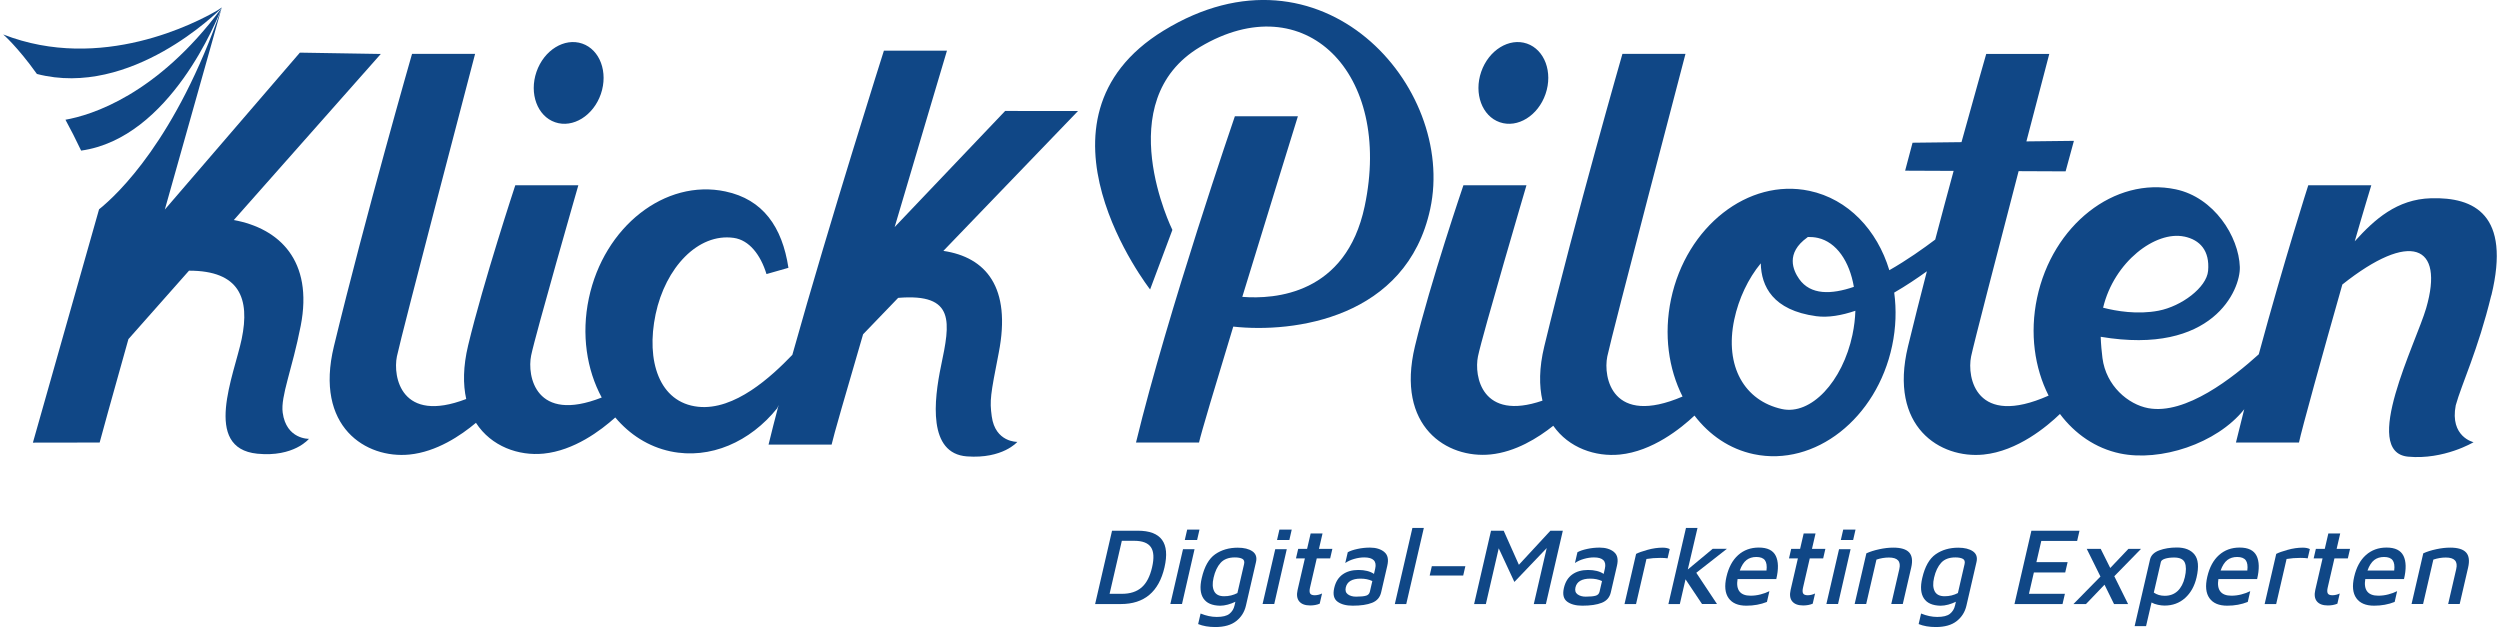
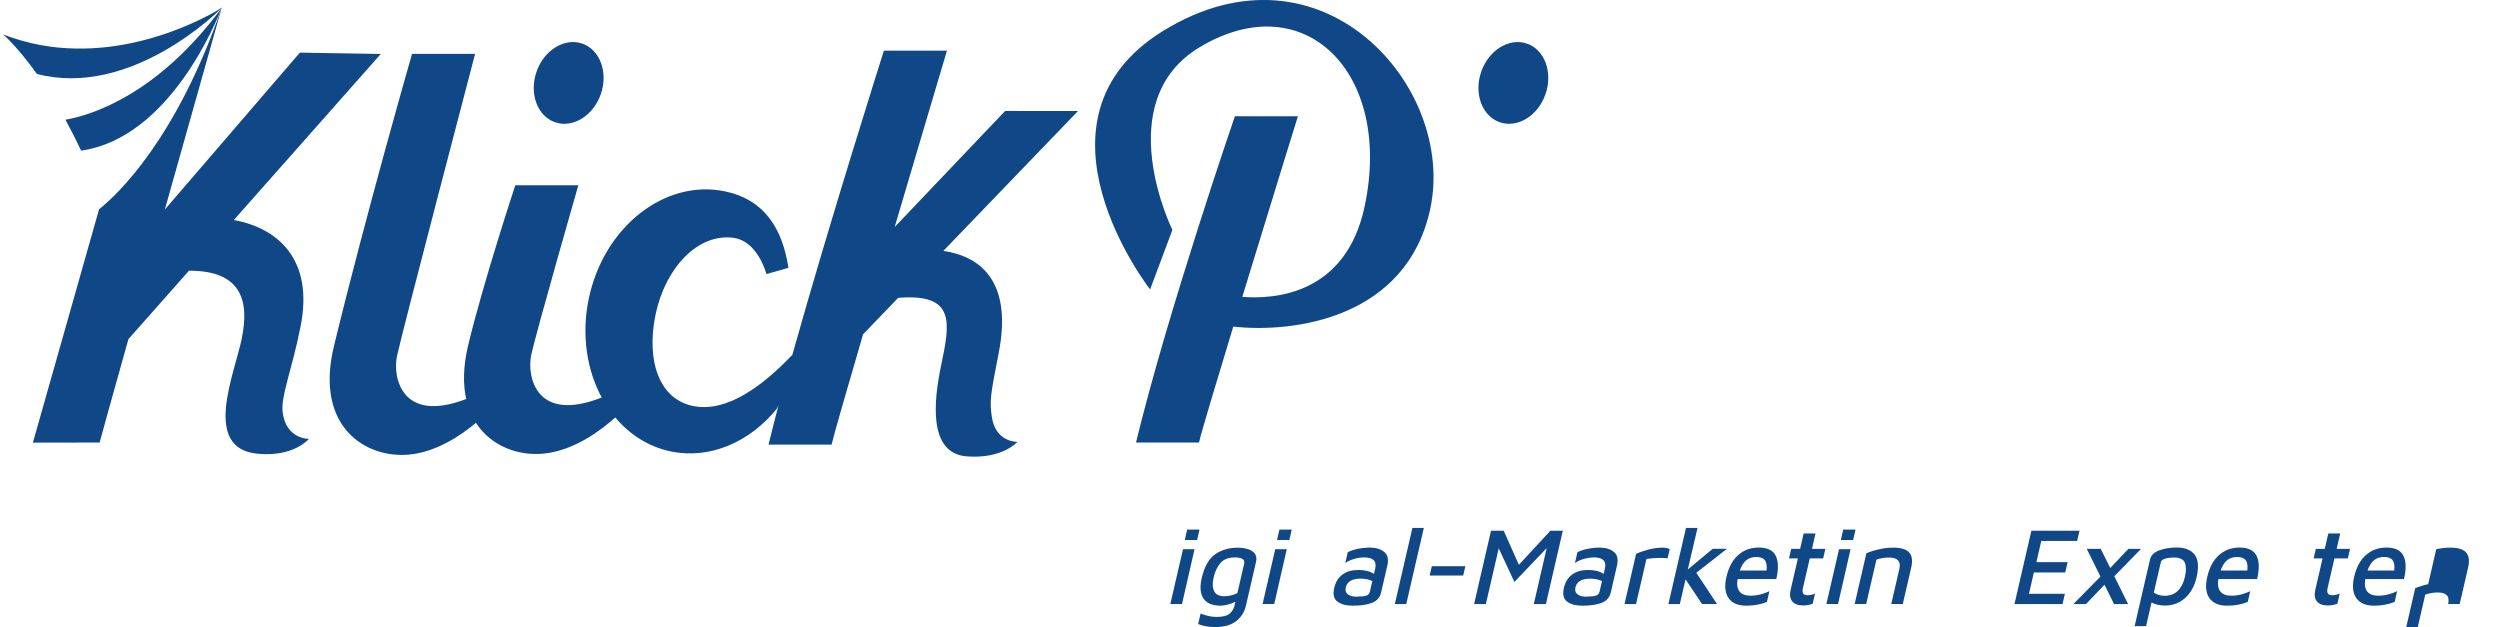
<svg xmlns="http://www.w3.org/2000/svg" id="a" viewBox="0 0 957.82 240.84" width="311" height="78">
  <defs>
    <style>.b{fill:#104786;}</style>
  </defs>
  <g>
    <path class="b" d="M384.87,42.61l-42.45,44.6c10.35-35.04,20.09-67.75,20.09-67.75h-24.22s-20.7,65.16-35.17,116.84c-8.04,8.36-22.14,21.43-36.18,19.94-14.98-1.59-20.11-17.64-16.34-35.55,3.79-17.91,16.3-31.24,30.01-29.32,5.96,.84,10.31,6.51,12.58,13.9l8.43-2.4c-2.4-15.74-9.77-26.3-24.24-29.34-23.14-4.89-46.62,13.51-52.43,41.07-2.93,13.88-.81,27.43,4.95,38.09-25.45,10.02-28.72-8.3-27.11-16.15,1.7-8.23,18.13-65.38,18.13-65.38h-24.22s-12.3,37.29-18.11,61.5c-1.95,8.14-1.99,14.96-.74,20.6-25.01,9.6-28.22-8.56-26.62-16.36,1.7-8.23,30.03-116.2,30.03-116.2h-24.22s-17.84,62.1-30.01,112.33c-7.52,31.04,12.44,43.23,29.01,41.57,10.4-1.03,19.69-7.27,25.55-12.19,5.9,9.14,16.49,12.78,26,11.83,11.66-1.16,21.91-8.84,27.51-13.89,5.51,6.55,12.75,11.24,21.23,13.03,15.23,3.2,30.61-3.66,40.99-16.59l.53-1.22c-1.44,5.43-2.74,10.54-3.87,15.21h24.22c.56-2.72,5.6-20.21,12.09-42.37l13.47-13.99c22.17-1.84,19.94,9.53,16.49,26.05-2.79,13.36-5.1,33.73,9.93,34.84,13.78,1.01,19.37-5.58,19.37-5.58,0,0-8.49,.25-9.84-9.81-.83-6.17-.51-8.06,2.69-24.42,4.93-25.24-4.98-36.7-21.27-39.13l51.71-53.72-27.99-.03Z" />
-     <path class="b" d="M955.74,113.43c7.51-31.02-6.57-37.76-23.2-37.28-13.09,.37-21.69,8.12-29.29,16.54,3-10.52,6.36-21.53,6.36-21.53h-24.21s-9.22,28.78-19.02,64.93c-9.73,8.8-28.05,23.4-42.49,20.68-7.61-1.43-16.17-8.5-17.55-19.27-.3-2.38-.57-5.21-.67-8.14,43.06,7.25,53.75-18.06,53.44-26.83-.39-11.69-9.91-26.71-24.62-29.81-23.52-4.97-47.36,13.73-53.27,41.74-2.86,13.59-.95,26.86,4.44,37.5-27.88,12.38-31.43-6.93-29.77-15.04,.95-4.61,10.26-40.49,18.25-71.18l18.05,.08,3.19-11.72-18.25,.21c4.94-18.93,8.79-33.6,8.79-33.6h-24.22s-4,13.91-9.5,33.89l-18.8,.22-2.85,10.74,18.63,.08c-2.25,8.26-4.65,17.2-7.07,26.38-4.48,3.39-10.81,7.88-17.63,11.77-4.66-15.43-15.82-27.35-30.72-30.49-23.45-4.95-47.24,13.69-53.13,41.62-2.85,13.55-.94,26.78,4.43,37.39-27.08,11.59-30.55-7.38-28.91-15.4,1.7-8.24,30.03-116.21,30.03-116.21h-24.22s-17.84,62.1-30.01,112.33c-2.01,8.27-2.01,15.17-.7,20.86-23.31,8.01-26.33-9.42-24.77-17.01,1.7-8.24,18.63-65.73,18.63-65.73h-24.22s-12.81,37.64-18.62,61.85c-7.45,31.05,12.45,43.22,29.01,41.56,9.59-.95,18.24-6.34,24.12-11.02,5.99,8.58,16.3,11.98,25.55,11.06,12.53-1.24,23.45-10.03,28.69-14.97,5.72,7.48,13.52,12.87,22.79,14.82,23.45,4.94,47.24-13.7,53.13-41.63,1.48-7,1.68-13.92,.8-20.43,4.53-2.62,8.81-5.49,12.55-8.19-2.51,9.71-4.98,19.48-7.25,28.84-7.52,31.03,12.45,43.22,29.01,41.56,13.06-1.3,24.4-10.81,29.35-15.59,5.75,7.65,13.65,13.17,23.07,15.16,15.48,3.26,37.07-3.72,47.62-16.85l.13-.3c-1.09,4.29-2.17,8.62-3.22,12.97h24.21c.97-4.78,9.3-34.82,16.66-60.71,26.1-20.72,39.3-15.38,32.19,9.12-3.8,13.11-25.3,55.32-6.9,57.01,13.76,1.27,25.11-5.56,25.11-5.56,0,0-9.2-2.06-6.84-14.17,2.2-8.05,8.51-21.08,13.65-42.25Zm-117.96-22.57c5.98,1.26,9.85,5.38,9.14,13.2-.58,6.37-10.19,13.58-19.02,15.28-8.14,1.56-16.28,.15-21.31-1.15,4.22-17.66,20.18-29.64,31.18-27.32Zm-144.79,.33c.08-.06,.11-.11,.19-.17,1.28-.01,2.57,.08,3.87,.37,7.12,1.62,12.13,8.96,13.81,18.79-8.69,2.99-16.65,3.18-21.01-3.01-2.32-3.3-5.32-9.93,3.14-15.98Zm17.35,37.32c-3.82,18.15-16,31.06-27.14,28.6-14.21-3.14-22.1-16.24-18.28-34.38,1.7-8.05,5.37-15.76,10.18-21.58,.19,8.8,4.61,18.03,21.28,20.3,4.62,.63,9.79-.3,15.06-2.08-.1,2.96-.45,6.02-1.11,9.14Z" />
    <path class="b" d="M445.76,11.73c-56.06,34.34-5.22,99.45-5.22,99.45l8.56-22.87s-24.42-49.42,10.66-70.29c40.17-23.91,74.06,9.99,63.19,61.24-7.18,33.88-34.54,35.75-47,34.77,10.22-33.45,21.36-69.38,21.36-69.38h-24.21s-25.81,75.1-37.98,125.33h24.21c.65-3.14,6.35-22.2,13.15-44.53,23.12,2.56,66.6-3.09,75.66-45.22,10.1-46.97-41.78-105.62-102.37-68.5Z" />
    <path class="b" d="M574.87,46.96c6.83,2.36,14.69-2.52,17.56-10.85,2.88-8.35-.33-17.02-7.15-19.37-6.82-2.34-14.69,2.51-17.57,10.86-2.87,8.35,.34,17.02,7.16,19.36Z" />
    <path class="b" d="M212,46.96c6.83,2.36,14.69-2.52,17.57-10.85,2.87-8.35-.33-17.02-7.16-19.37-6.82-2.34-14.69,2.51-17.57,10.86-2.87,8.35,.34,17.02,7.16,19.36Z" />
    <path class="b" d="M83.87,3.11c.05-.14,.09-.24,.09-.24l-1.72,1.14C74.33,8.63,37.63,27.95,0,13.23c0,0,5.38,4.59,12.95,15.18C49.06,37.79,82.72,4.27,83.87,3.11Z" />
    <path class="b" d="M83.9,3.08c.02-.07,.06-.21,.06-.21-.03,.08-.06,.15-.08,.23,0,0,.02-.02,.02-.02Z" />
    <path class="b" d="M29.93,57.85C64.24,53.04,82.42,6.94,83.86,3.14,59.06,36.62,33.7,44.26,23.91,45.99c1.98,3.61,3.99,7.57,6.02,11.85Z" />
    <path class="b" d="M107.36,158.51c-.85-6.31,3.65-16.6,6.92-33.36,4.9-25.1-8.26-37.43-25.7-40.63l56.46-63.79-31.08-.51-51.88,60.28C72.91,42.05,83.25,5.38,83.9,3.09c0,.01-.02,.03-.03,.04-17.36,50.3-39.83,71.48-47.05,77.27L11.41,170.02l25.64-.04c.2-.97,4.8-17.45,11.05-39.72l23.27-26.29c19.43-.03,23.49,10.63,20.23,26.27-2.86,13.69-15.24,41.91,6,44.03,14.08,1.41,19.84-5.71,19.84-5.71,0,0-8.7,.25-10.08-10.05Z" />
  </g>
  <g>
-     <path class="b" d="M425.92,203.85h9.88c9.01,0,12.43,4.69,10.27,14.06-2.17,9.4-7.77,14.11-16.77,14.11h-9.88l6.5-28.17Zm3.82,24.24c3.15,0,5.66-.82,7.54-2.45,1.87-1.63,3.21-4.21,4.02-7.73,.81-3.52,.66-6.1-.45-7.73-1.12-1.63-3.25-2.45-6.4-2.45h-4.77l-4.7,20.35h4.77Z" />
    <path class="b" d="M453.17,210.94h4.44l-4.82,21.07h-4.48l4.87-21.07Zm1.61-7.52h4.73l-.92,4.01h-4.73l.92-4.01Z" />
    <path class="b" d="M479.82,211.75c1.35,.93,1.81,2.3,1.4,4.1l-3.88,16.81c-.56,2.42-1.8,4.39-3.73,5.91-1.93,1.52-4.61,2.28-8.04,2.28-2.51,0-4.7-.38-6.58-1.14l.94-4.05c2.14,.87,4.2,1.31,6.2,1.31,2.26,0,3.88-.4,4.88-1.2,1-.8,1.66-1.87,1.96-3.19l.33-1.44c-.92,.45-1.9,.82-2.93,1.1-1.04,.28-2.02,.42-2.95,.42-3.09-.06-5.23-1-6.42-2.83-1.2-1.83-1.41-4.44-.62-7.81,1.01-4.39,2.73-7.43,5.15-9.12,2.42-1.69,5.32-2.53,8.69-2.53,2.39,0,4.27,.47,5.61,1.39Zm-14.67,15.35c.66,1.28,1.94,1.92,3.82,1.92s3.53-.41,5.1-1.22l2.56-11.11c.23-.99,.01-1.66-.65-2.03-.66-.36-1.63-.55-2.89-.55-2.39,0-4.21,.69-5.46,2.07-1.25,1.38-2.15,3.28-2.71,5.7-.51,2.2-.43,3.93,.23,5.21Z" />
    <path class="b" d="M488.6,210.94h4.44l-4.82,21.07h-4.48l4.87-21.07Zm1.61-7.52h4.73l-.92,4.01h-4.73l.92-4.01Z" />
-     <path class="b" d="M497.82,231c-.86-1.04-1.06-2.52-.62-4.43l2.79-12.08h-3.42l.85-3.67h3.42l1.37-5.91h4.56l-1.37,5.91h5.15l-.85,3.67h-5.15l-2.58,11.19c-.24,1.04-.23,1.79,.03,2.26,.26,.47,.86,.7,1.78,.7,.45,0,.93-.06,1.46-.19,.52-.13,.97-.29,1.35-.49l-.91,3.93c-1.09,.45-2.31,.67-3.66,.67-1.94,0-3.34-.52-4.2-1.56Z" />
    <path class="b" d="M530.48,212.02c1.37,1.11,1.74,2.91,1.14,5.39l-2.34,10.13c-.44,1.92-1.59,3.25-3.45,3.99-1.86,.75-4.36,1.12-7.48,1.12-2.51,0-4.45-.52-5.85-1.56-1.39-1.04-1.81-2.79-1.24-5.24,.53-2.31,1.6-4.04,3.21-5.19,1.6-1.15,3.63-1.73,6.08-1.73s4.53,.51,5.98,1.52l.47-2.03c.66-2.87-.74-4.31-4.2-4.31-1.24,0-2.52,.19-3.85,.57-1.33,.38-2.48,.91-3.45,1.58l.96-4.14c.9-.51,2.15-.93,3.73-1.27,1.58-.34,3.18-.51,4.79-.51,2.31,0,4.14,.56,5.5,1.67Zm-6.98,16.79c.79-.25,1.27-.76,1.45-1.52l.95-4.1c-1.29-.62-2.8-.93-4.52-.93-1.6,0-2.89,.28-3.85,.84-.96,.56-1.57,1.41-1.83,2.53-.27,1.18,0,2.07,.8,2.66,.81,.59,1.86,.89,3.15,.89,1.77,0,3.06-.13,3.85-.38Z" />
    <path class="b" d="M534.54,232.02l6.75-29.23h4.39l-6.75,29.23h-4.39Z" />
    <path class="b" d="M548.75,217.49h12.88l-.83,3.59h-12.88l.83-3.59Z" />
    <path class="b" d="M599.07,203.85l-6.5,28.17h-4.65l4.96-21.5-12.42,13.01-6.01-12.92-4.94,21.41h-4.52l6.5-28.17h4.86l5.84,13.09,12.11-13.09h4.77Z" />
    <path class="b" d="M618.7,212.02c1.37,1.11,1.74,2.91,1.14,5.39l-2.34,10.13c-.44,1.92-1.59,3.25-3.45,3.99-1.86,.75-4.36,1.12-7.48,1.12-2.51,0-4.45-.52-5.85-1.56-1.39-1.04-1.81-2.79-1.24-5.24,.53-2.31,1.6-4.04,3.21-5.19,1.6-1.15,3.63-1.73,6.08-1.73s4.53,.51,5.98,1.52l.47-2.03c.66-2.87-.74-4.31-4.2-4.31-1.24,0-2.52,.19-3.85,.57-1.33,.38-2.48,.91-3.45,1.58l.96-4.14c.9-.51,2.15-.93,3.73-1.27,1.58-.34,3.18-.51,4.79-.51,2.31,0,4.14,.56,5.5,1.67Zm-6.98,16.79c.79-.25,1.27-.76,1.45-1.52l.95-4.1c-1.29-.62-2.8-.93-4.52-.93-1.6,0-2.89,.28-3.85,.84-.96,.56-1.57,1.41-1.83,2.53-.27,1.18,0,2.07,.8,2.66,.81,.59,1.86,.89,3.15,.89,1.77,0,3.06-.13,3.85-.38Z" />
    <path class="b" d="M627.21,212.76c.9-.48,2.35-1,4.37-1.56,2.01-.56,3.95-.84,5.81-.84,1.13,0,2.04,.18,2.74,.55l-.82,3.55c-.76-.11-1.69-.17-2.79-.17-1.86,0-3.64,.14-5.33,.42l-4,17.32h-4.43l4.45-19.26Z" />
    <path class="b" d="M652.54,232.02l-6.34-9.5-2.19,9.5h-4.39l6.75-29.23h4.43l-3.73,15.96,9.56-7.94h5.45l-11.75,9.2,7.96,12h-5.74Z" />
    <path class="b" d="M680.86,213.5c1.04,2.13,1.11,5.1,.2,8.93h-14.87c-.34,2.08-.1,3.67,.74,4.75,.83,1.08,2.25,1.63,4.25,1.63,1.3,0,2.57-.16,3.83-.49,1.26-.32,2.39-.74,3.41-1.25l-.95,4.14c-2.42,.96-5.05,1.44-7.89,1.44-3.18,0-5.46-.96-6.83-2.89-1.37-1.93-1.65-4.67-.83-8.21,.84-3.63,2.34-6.41,4.5-8.34,2.16-1.93,4.81-2.89,7.93-2.89,3.3,0,5.46,1.06,6.51,3.19Zm-11.25,1.63c-1.03,.79-1.89,2.12-2.57,4.01h10.26c.22-1.8,.01-3.12-.61-3.95-.62-.83-1.72-1.25-3.3-1.25-1.49,0-2.75,.4-3.78,1.18Z" />
    <path class="b" d="M687.19,231c-.86-1.04-1.06-2.52-.62-4.43l2.79-12.08h-3.42l.85-3.67h3.42l1.37-5.91h4.56l-1.37,5.91h5.15l-.85,3.67h-5.15l-2.58,11.19c-.24,1.04-.23,1.79,.03,2.26,.26,.47,.86,.7,1.78,.7,.45,0,.93-.06,1.46-.19,.52-.13,.97-.29,1.35-.49l-.91,3.93c-1.09,.45-2.31,.67-3.66,.67-1.94,0-3.34-.52-4.2-1.56Z" />
    <path class="b" d="M705.16,210.94h4.44l-4.82,21.07h-4.48l4.87-21.07Zm1.61-7.52h4.73l-.92,4.01h-4.73l.92-4.01Z" />
    <path class="b" d="M720.64,210.96c1.91-.41,3.69-.61,5.35-.61,2.96,0,4.99,.62,6.12,1.86,1.12,1.24,1.38,3.17,.78,5.78l-3.24,14.02h-4.43l3.1-13.43c.68-2.96-.65-4.43-4-4.43-1.6,0-3.2,.27-4.79,.8l-3.94,17.06h-4.43l4.5-19.47c1.41-.65,3.08-1.17,4.99-1.58Z" />
-     <path class="b" d="M756.57,211.75c1.35,.93,1.81,2.3,1.4,4.1l-3.88,16.81c-.56,2.42-1.8,4.39-3.73,5.91-1.93,1.52-4.61,2.28-8.04,2.28-2.51,0-4.7-.38-6.58-1.14l.94-4.05c2.14,.87,4.2,1.31,6.2,1.31,2.26,0,3.88-.4,4.88-1.2,1-.8,1.66-1.87,1.96-3.19l.33-1.44c-.92,.45-1.9,.82-2.93,1.1-1.04,.28-2.02,.42-2.95,.42-3.09-.06-5.23-1-6.42-2.83-1.2-1.83-1.41-4.44-.62-7.81,1.01-4.39,2.73-7.43,5.15-9.12,2.42-1.69,5.32-2.53,8.69-2.53,2.39,0,4.27,.47,5.61,1.39Zm-14.67,15.35c.66,1.28,1.94,1.92,3.82,1.92s3.53-.41,5.1-1.22l2.56-11.11c.23-.99,.01-1.66-.65-2.03-.66-.36-1.63-.55-2.89-.55-2.39,0-4.21,.69-5.46,2.07-1.25,1.38-2.15,3.28-2.71,5.7-.51,2.2-.43,3.93,.23,5.21Z" />
    <path class="b" d="M779.07,203.85h18.46l-.91,3.93h-13.77l-1.88,8.15h11.99l-.92,3.97h-12.04l-1.89,8.19h13.81l-.91,3.93h-18.46l6.5-28.17Z" />
    <path class="b" d="M810.89,221.33l5.3,10.69h-5.4l-3.65-7.43-7.12,7.43h-4.82l10.38-10.56-5.27-10.64h5.36l3.67,7.35,6.98-7.35h4.85l-10.28,10.52Z" />
    <path class="b" d="M841.71,213.01c1.46,1.8,1.72,4.73,.78,8.79-.77,3.32-2.24,5.95-4.4,7.9-2.17,1.94-4.8,2.91-7.89,2.91-.76,0-1.61-.1-2.55-.3-.94-.2-1.76-.49-2.45-.89l-2.1,9.08h-4.39l5.91-25.59c.37-1.6,1.55-2.77,3.53-3.51,1.98-.73,4.24-1.1,6.78-1.1,3.07,0,5.33,.9,6.79,2.7Zm-6.49,14c1.31-1.23,2.23-2.99,2.77-5.3,.55-2.39,.55-4.25,0-5.58-.55-1.32-1.93-1.98-4.12-1.98-1.41,0-2.58,.16-3.51,.46-.93,.31-1.46,.73-1.58,1.27l-2.71,11.74c1.19,.82,2.59,1.23,4.19,1.23,2,0,3.65-.61,4.96-1.84Z" />
    <path class="b" d="M865.55,213.5c1.04,2.13,1.11,5.1,.2,8.93h-14.87c-.34,2.08-.1,3.67,.74,4.75,.83,1.08,2.25,1.63,4.25,1.63,1.3,0,2.57-.16,3.83-.49,1.26-.32,2.39-.74,3.41-1.25l-.95,4.14c-2.42,.96-5.05,1.44-7.89,1.44-3.18,0-5.46-.96-6.83-2.89s-1.65-4.67-.83-8.21c.84-3.63,2.34-6.41,4.5-8.34,2.16-1.93,4.81-2.89,7.93-2.89,3.3,0,5.46,1.06,6.51,3.19Zm-11.25,1.63c-1.03,.79-1.89,2.12-2.57,4.01h10.26c.22-1.8,.01-3.12-.61-3.95-.62-.83-1.72-1.25-3.3-1.25-1.49,0-2.75,.4-3.78,1.18Z" />
-     <path class="b" d="M873.09,212.76c.9-.48,2.35-1,4.37-1.56,2.01-.56,3.95-.84,5.81-.84,1.13,0,2.04,.18,2.74,.55l-.82,3.55c-.76-.11-1.69-.17-2.79-.17-1.86,0-3.64,.14-5.33,.42l-4,17.32h-4.43l4.45-19.26Z" />
    <path class="b" d="M888.72,231c-.86-1.04-1.06-2.52-.62-4.43l2.79-12.08h-3.42l.85-3.67h3.42l1.37-5.91h4.56l-1.37,5.91h5.15l-.85,3.67h-5.15l-2.58,11.19c-.24,1.04-.23,1.79,.03,2.26,.26,.47,.86,.7,1.78,.7,.45,0,.93-.06,1.46-.19,.52-.13,.97-.29,1.35-.49l-.91,3.93c-1.09,.45-2.31,.67-3.66,.67-1.94,0-3.34-.52-4.2-1.56Z" />
    <path class="b" d="M921.97,213.5c1.04,2.13,1.11,5.1,.2,8.93h-14.87c-.34,2.08-.1,3.67,.74,4.75,.83,1.08,2.25,1.63,4.25,1.63,1.3,0,2.57-.16,3.83-.49,1.26-.32,2.39-.74,3.41-1.25l-.95,4.14c-2.42,.96-5.05,1.44-7.89,1.44-3.18,0-5.46-.96-6.83-2.89-1.37-1.93-1.65-4.67-.83-8.21,.84-3.63,2.34-6.41,4.5-8.34,2.16-1.93,4.81-2.89,7.93-2.89,3.3,0,5.46,1.06,6.51,3.19Zm-11.25,1.63c-1.03,.79-1.89,2.12-2.57,4.01h10.26c.22-1.8,.01-3.12-.61-3.95-.62-.83-1.72-1.25-3.3-1.25-1.49,0-2.75,.4-3.78,1.18Z" />
-     <path class="b" d="M934.55,210.96c1.91-.41,3.69-.61,5.35-.61,2.96,0,4.99,.62,6.12,1.86,1.12,1.24,1.38,3.17,.78,5.78l-3.24,14.02h-4.43l3.1-13.43c.68-2.96-.65-4.43-4-4.43-1.6,0-3.2,.27-4.79,.8l-3.94,17.06h-4.43l4.5-19.47c1.41-.65,3.08-1.17,4.99-1.58Z" />
+     <path class="b" d="M934.55,210.96c1.91-.41,3.69-.61,5.35-.61,2.96,0,4.99,.62,6.12,1.86,1.12,1.24,1.38,3.17,.78,5.78l-3.24,14.02h-4.43c.68-2.96-.65-4.43-4-4.43-1.6,0-3.2,.27-4.79,.8l-3.94,17.06h-4.43l4.5-19.47c1.41-.65,3.08-1.17,4.99-1.58Z" />
  </g>
</svg>